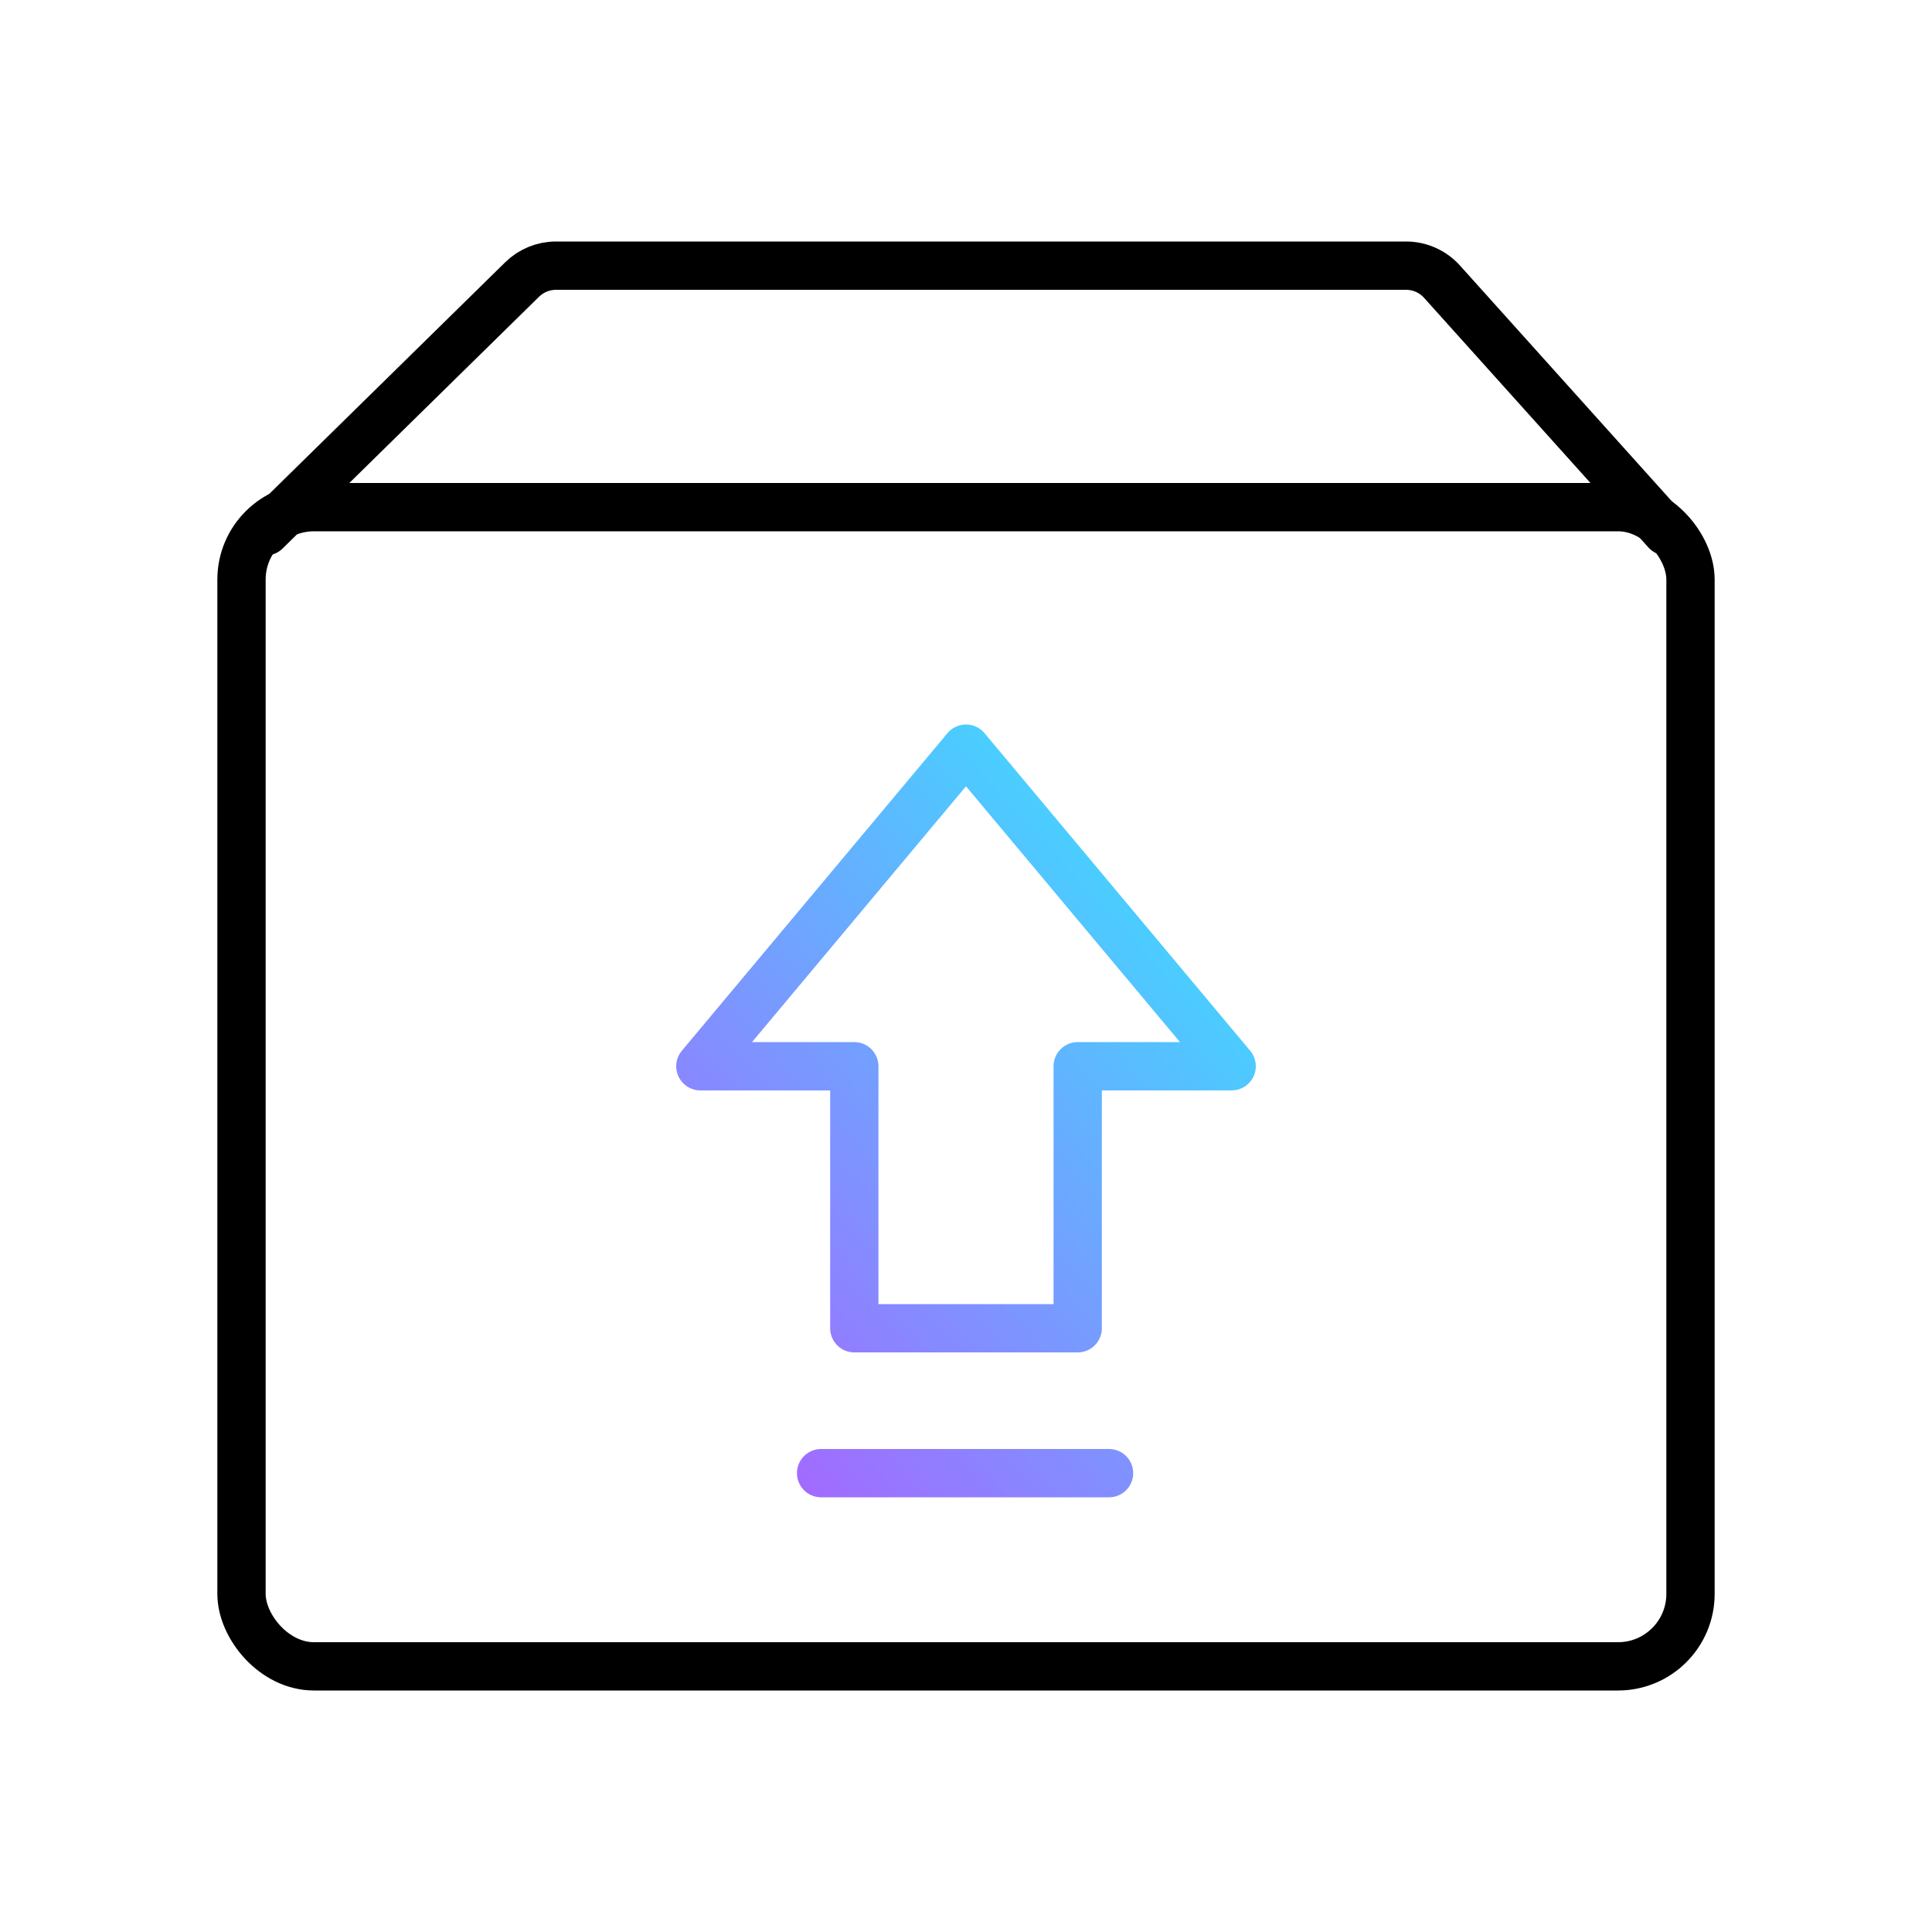
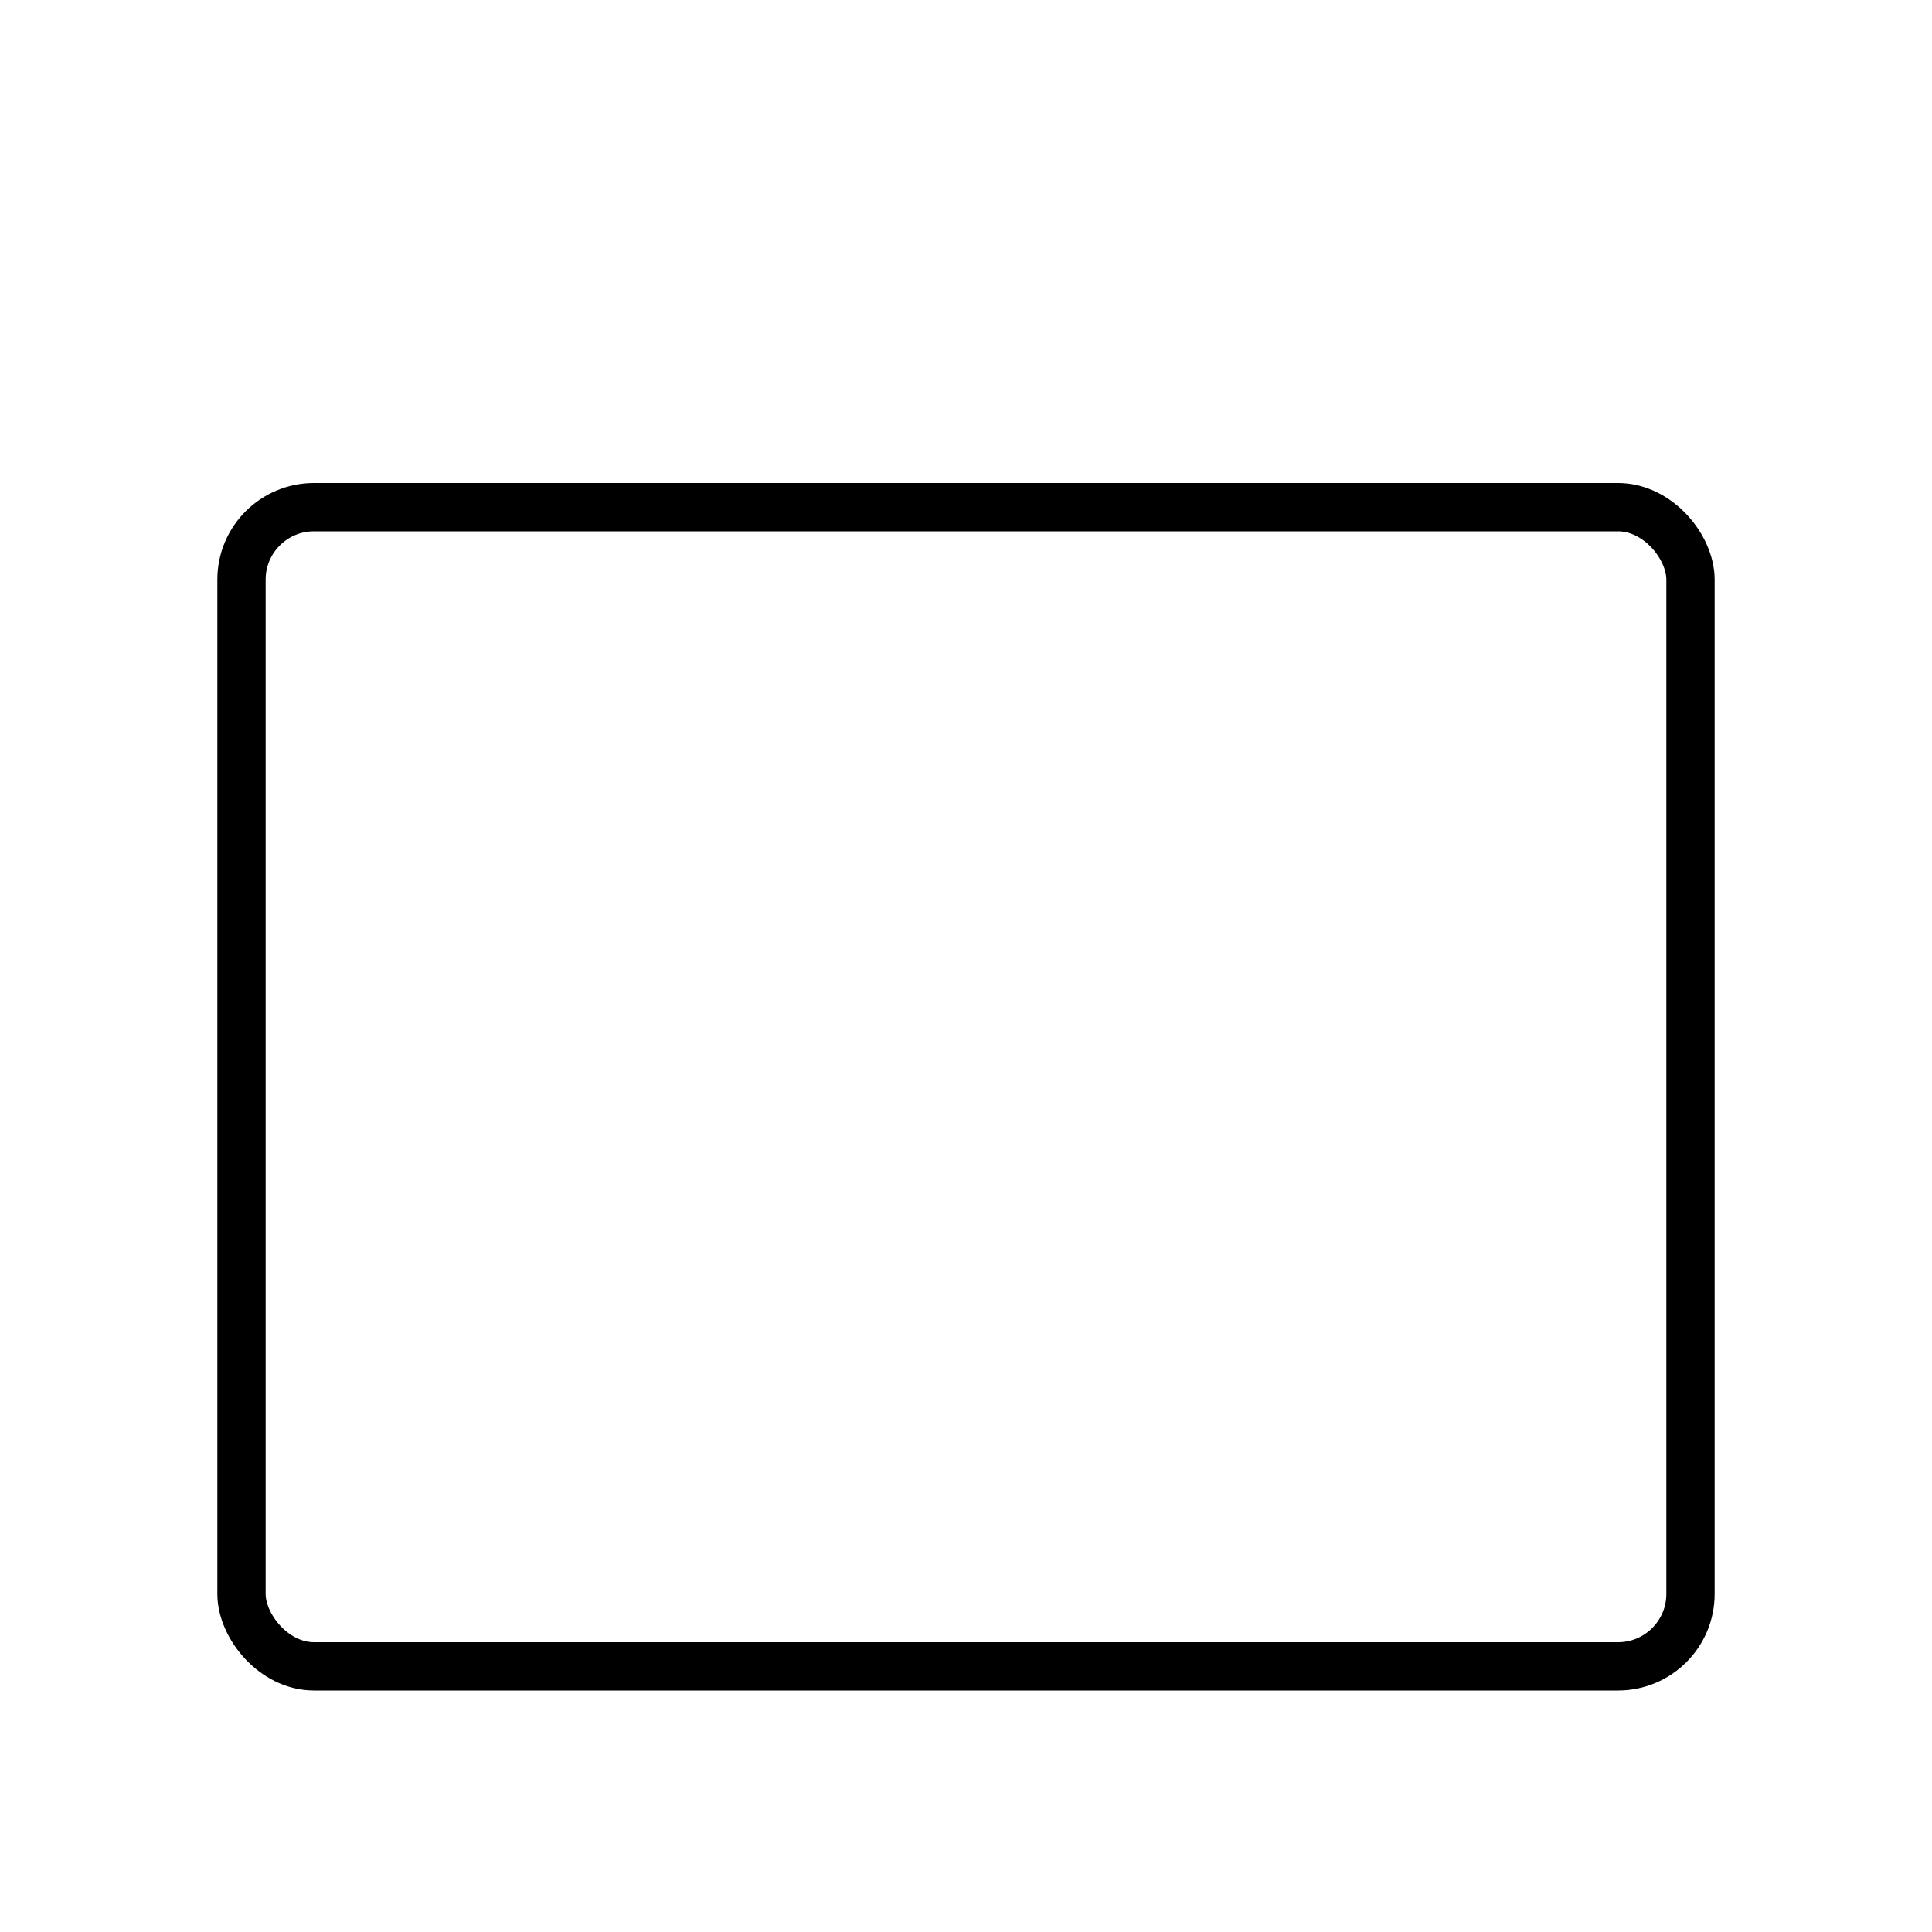
<svg xmlns="http://www.w3.org/2000/svg" width="80" height="80" viewBox="0 0 80 80" fill="none">
  <rect x="10" y="21" width="60" height="48" rx="3" stroke="black" stroke-width="2" />
-   <path d="M34 61H45.923M35.375 55H44.625V44.151H51L40 31L29 44.151H35.375V55Z" stroke="url(#paint0_linear_191_25737)" stroke-width="2" stroke-linecap="round" stroke-linejoin="round" />
-   <path d="M11 22L21.621 11.573C21.995 11.206 22.498 11 23.022 11H58.222C58.789 11 59.33 11.241 59.71 11.663L69 22" stroke="black" stroke-width="2" stroke-linecap="round" />
  <defs>
    <linearGradient id="paint0_linear_191_25737" x1="56.5" y1="42" x2="33.051" y2="63.405" gradientUnits="userSpaceOnUse">
      <stop stop-color="#3DDCFF" />
      <stop offset="1" stop-color="#A666FF" />
    </linearGradient>
  </defs>
</svg>